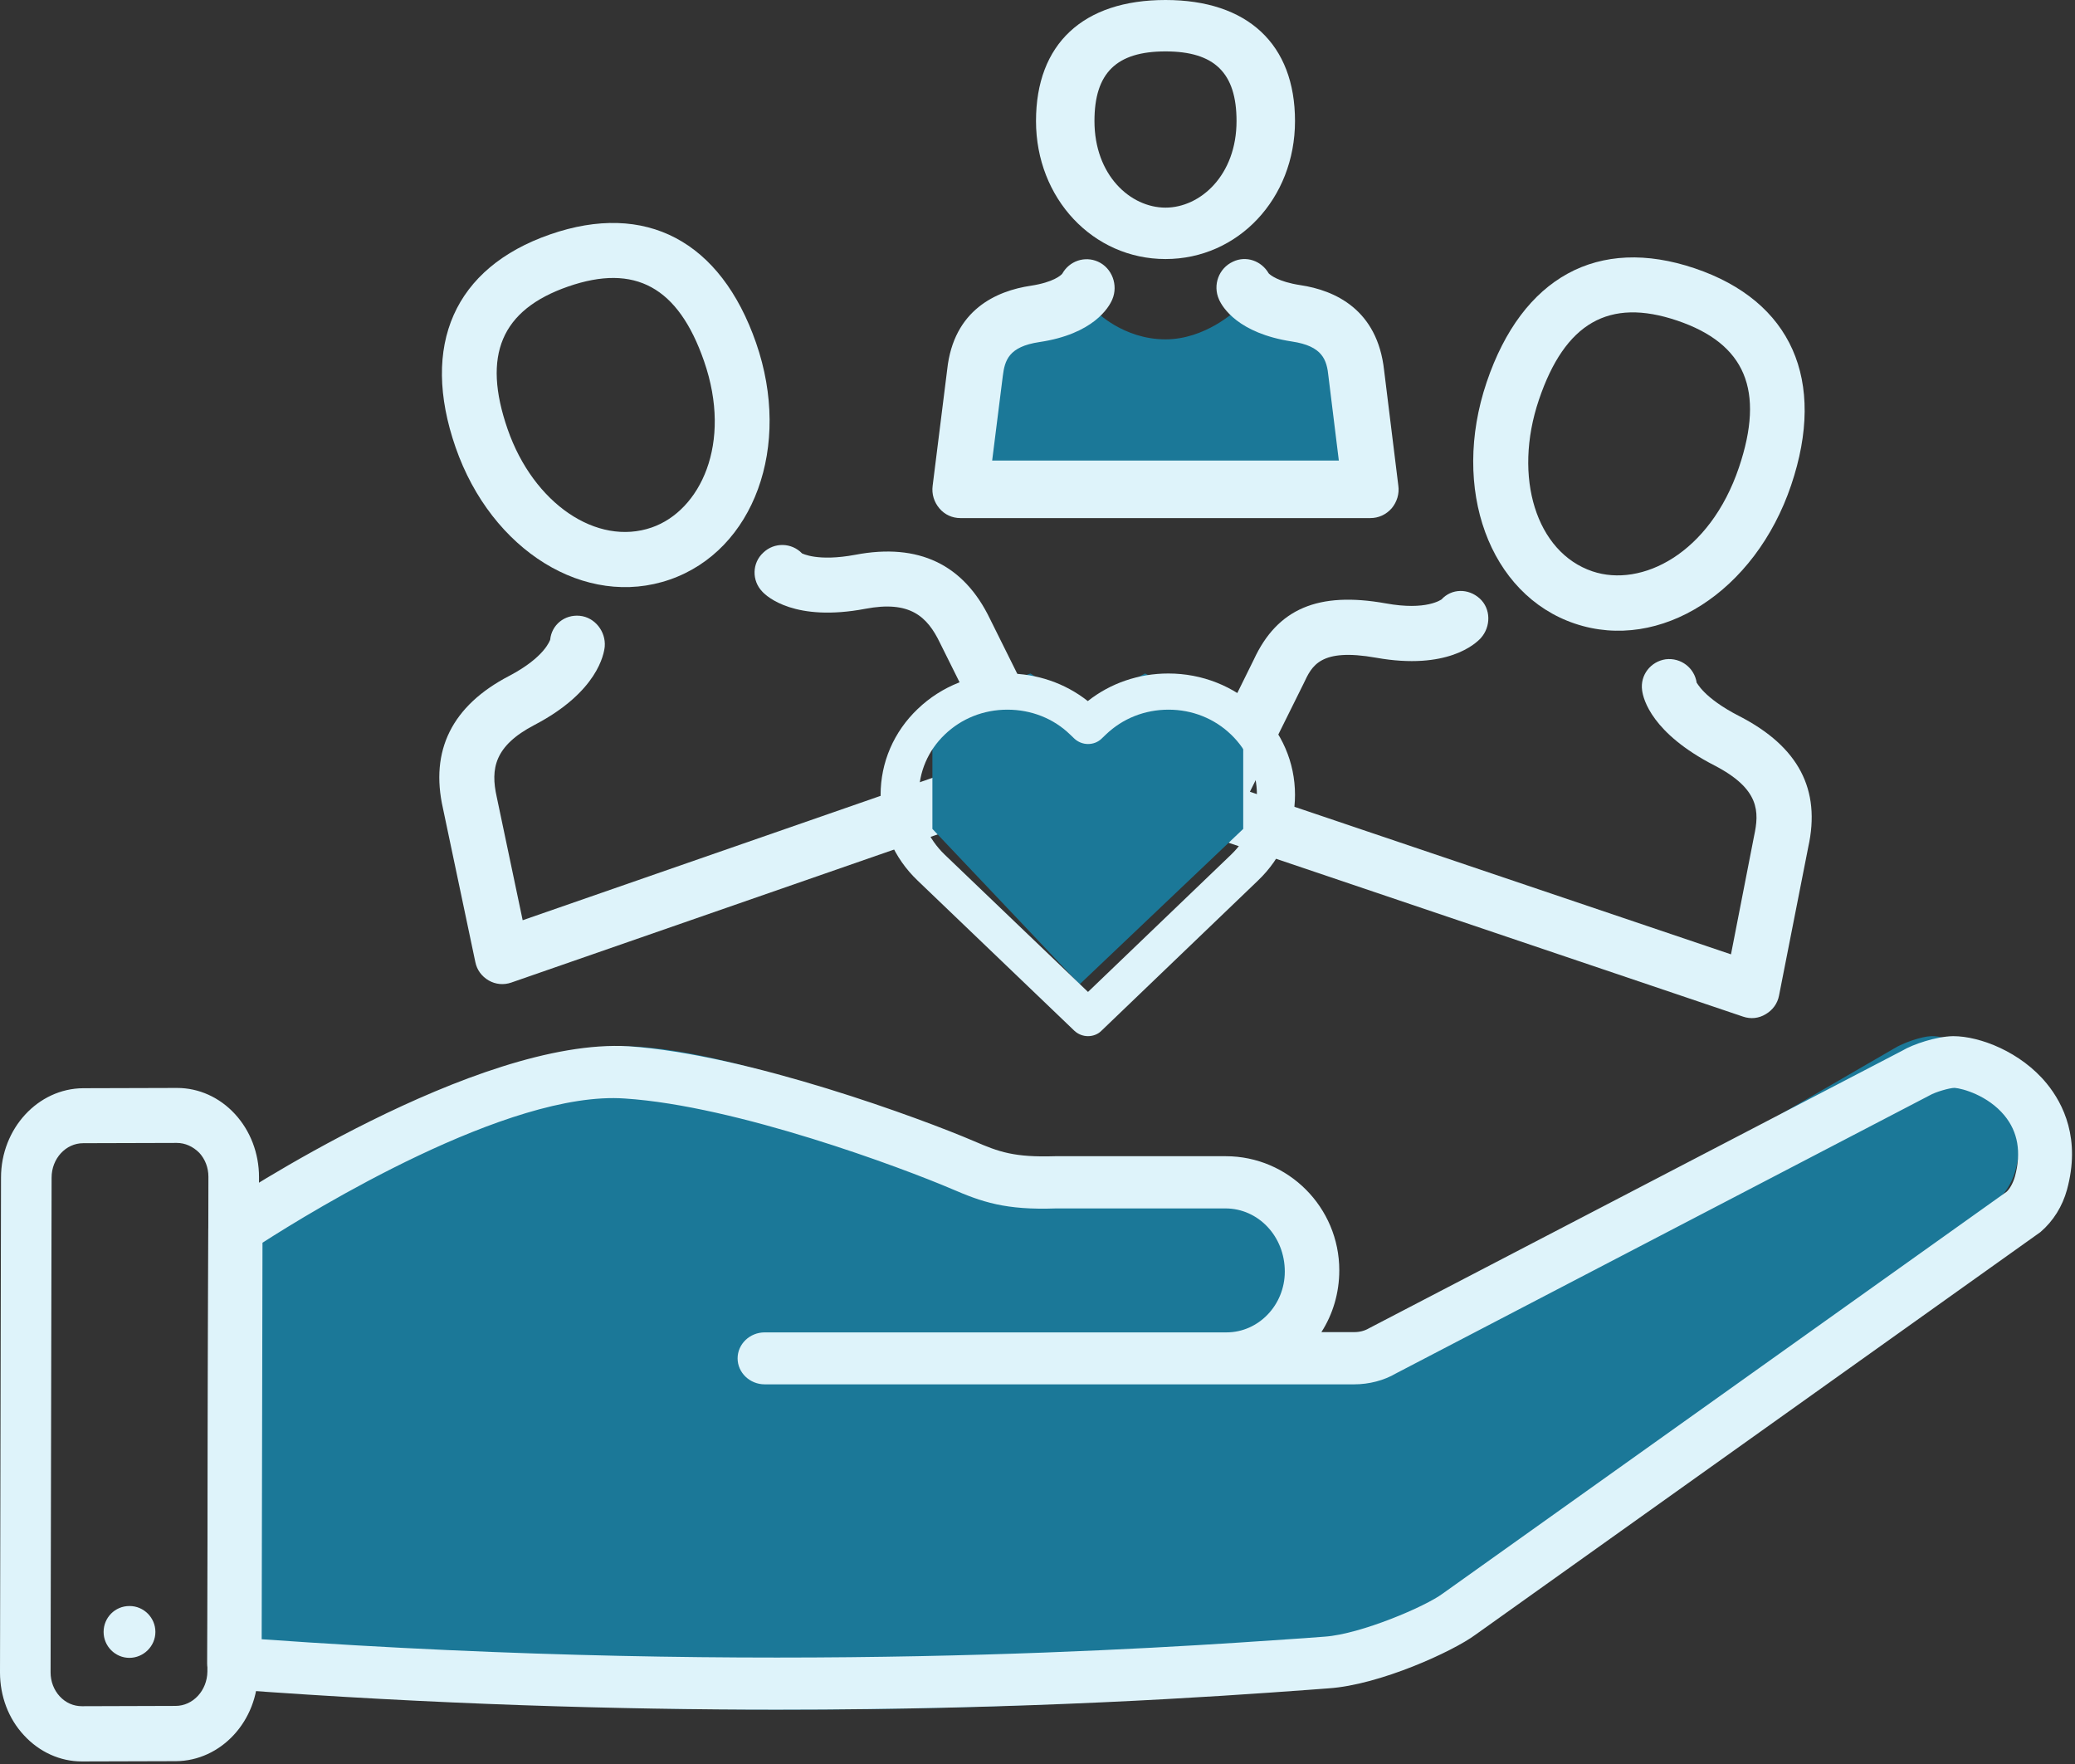
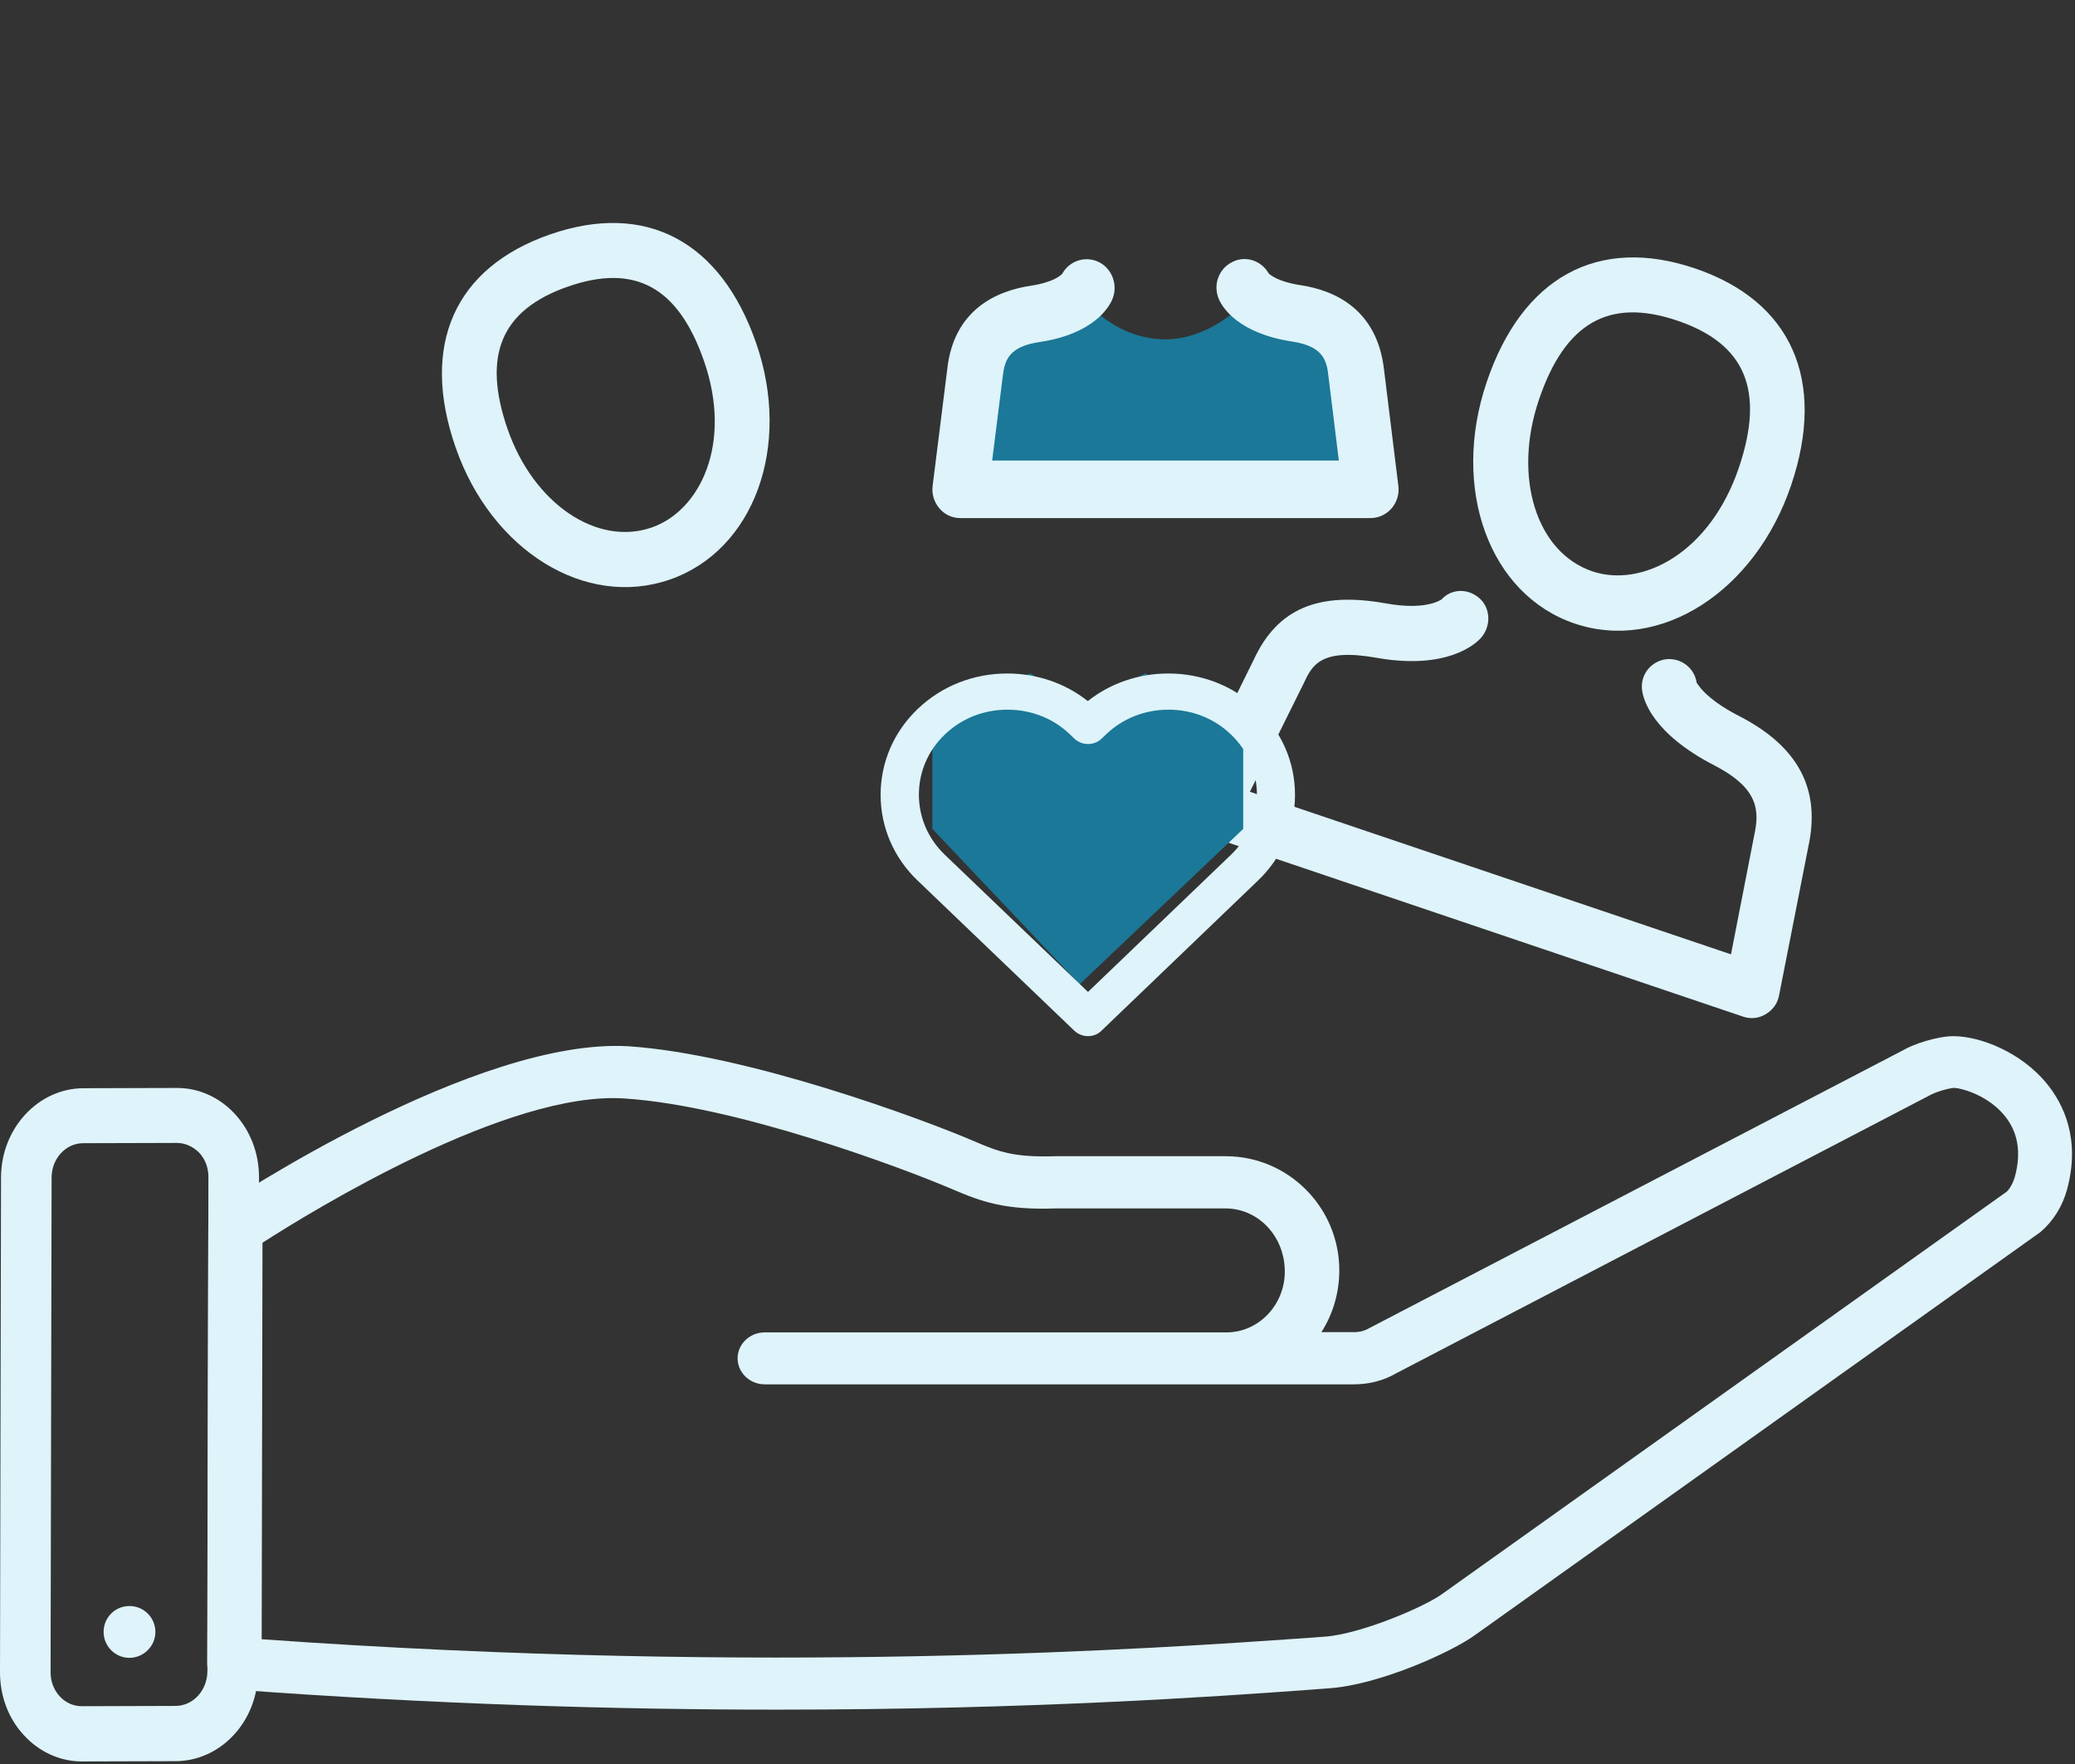
<svg xmlns="http://www.w3.org/2000/svg" width="100" height="85" viewBox="0 0 100 85" fill="none">
  <rect x="0" y="0" width="100" height="85" fill="#333333" stroke="none" />
-   <path d="M12.533 58.616C12.533 58.616 24.094 49.942 30.878 50.444C36.049 50.824 43.748 53.906 46.631 55.29C47.978 55.928 48.867 56.281 51.014 56.2H58.955C61.191 56.2 63.007 58.263 63.007 60.802V60.856C63.007 63.354 61.216 65.39 59.005 65.39H37.344H64.977C65.447 65.39 65.917 65.254 66.323 64.983L91.275 50.526C91.707 50.254 92.596 49.942 93.079 49.928C94.438 49.901 98.249 51.788 97.169 56.254C97.03 56.852 96.725 57.394 96.306 57.802L69.906 78.747C68.94 79.548 65.713 81.136 63.681 81.285C57.481 81.761 38.297 83.471 12.482 81.326L12.533 58.616Z" fill="#1B7898" />
  <path d="M37.454 82.381C29.839 82.381 20.97 82.131 11.187 81.405C10.508 81.355 9.985 80.804 9.985 80.153L10.038 59.206C10.038 58.793 10.247 58.417 10.599 58.179C11.096 57.841 22.956 49.978 30.296 50.416C36.056 50.805 44.455 53.922 46.937 54.986C48.151 55.512 48.883 55.775 50.855 55.713H59.071C62.088 55.713 64.544 58.179 64.544 61.209C64.544 62.311 64.23 63.338 63.682 64.189H65.275C65.523 64.189 65.772 64.126 65.981 64.001L91.673 50.629C92.195 50.316 93.318 49.941 94.128 49.928C95.421 49.928 97.394 50.692 98.634 52.207C99.444 53.196 100.28 54.886 99.614 57.328C99.392 58.129 98.961 58.83 98.334 59.369L71.101 78.775C70.016 79.577 66.49 81.192 64.021 81.355L63.016 81.43C58.575 81.755 49.601 82.381 37.454 82.381ZM12.611 78.988C37.193 80.741 55.766 79.427 62.846 78.938L63.851 78.863C65.589 78.738 68.697 77.411 69.533 76.785L96.701 57.428C96.845 57.303 97.015 57.015 97.106 56.689C97.42 55.525 97.25 54.536 96.597 53.747C95.8 52.783 94.572 52.445 94.194 52.42C93.958 52.42 93.266 52.62 92.992 52.783L67.274 66.18C66.699 66.518 65.981 66.706 65.262 66.706H36.853C36.135 66.706 35.547 66.142 35.547 65.454C35.547 64.765 36.135 64.202 36.853 64.202H59.11C60.651 64.202 61.918 62.887 61.918 61.272C61.918 59.569 60.638 58.229 59.058 58.229H50.894C48.452 58.317 47.316 57.916 45.866 57.29C43.488 56.276 35.508 53.284 30.113 52.933C24.497 52.532 15.027 58.355 12.65 59.882L12.611 78.988Z" fill="#DEF3FA" />
  <path d="M3.949 84.877C2.901 84.877 1.902 84.427 1.158 83.619C0.402 82.811 0 81.724 0 80.585L0.049 56.742C0.049 54.384 1.828 52.45 4.01 52.437L8.52 52.424C8.52 52.424 8.52 52.424 8.533 52.424C9.581 52.424 10.581 52.874 11.324 53.682C12.068 54.49 12.482 55.576 12.482 56.716L12.433 80.559C12.433 82.93 10.654 84.851 8.472 84.864L3.949 84.877C3.962 84.877 3.949 84.877 3.949 84.877ZM8.52 55.073L4.01 55.086C3.169 55.086 2.487 55.828 2.487 56.742L2.438 80.585C2.438 81.022 2.596 81.433 2.877 81.738C3.169 82.056 3.547 82.215 3.949 82.215L8.459 82.201C9.301 82.201 9.983 81.46 9.995 80.546L10.044 56.702C10.044 56.265 9.886 55.855 9.605 55.55C9.301 55.245 8.923 55.073 8.52 55.073Z" fill="#DEF3FA" />
  <path d="M6.235 79.885C5.552 79.885 4.993 79.323 4.993 78.636C4.993 77.95 5.539 77.388 6.235 77.388H6.247C6.93 77.388 7.489 77.95 7.489 78.636C7.489 79.323 6.918 79.885 6.235 79.885Z" fill="#DEF3FA" />
  <path d="M52.806 14.989C52.806 14.989 52.438 15.709 50.609 15.953C48.634 16.208 48.167 17.205 48.045 18.158L47.431 22.467H64.906L64.292 18.158C64.17 17.216 63.703 16.186 61.728 15.931C59.899 15.687 59.531 14.978 59.531 14.978C59.531 14.978 58.083 16.352 56.169 16.352C54.119 16.352 52.806 14.989 52.806 14.989Z" fill="#1B7898" />
-   <path d="M56.169 12.482C52.675 12.482 49.928 9.56 49.928 5.832C49.928 2.117 52.196 0 56.169 0C60.127 0 62.41 2.13 62.41 5.832C62.41 9.572 59.663 12.482 56.169 12.482ZM56.169 2.477C53.802 2.477 52.745 3.517 52.745 5.832C52.745 8.445 54.478 10.005 56.169 10.005C57.845 10.005 59.592 8.445 59.592 5.832C59.592 3.517 58.535 2.477 56.169 2.477Z" fill="#DEF3FA" />
  <path d="M66.044 24.964H46.28C45.89 24.964 45.526 24.799 45.271 24.495C45.015 24.192 44.894 23.806 44.947 23.406L45.648 17.807C45.957 14.925 48.017 14.015 49.686 13.767C50.764 13.601 51.127 13.271 51.194 13.188C51.531 12.581 52.271 12.319 52.917 12.609C53.591 12.912 53.9 13.739 53.604 14.429C53.443 14.815 52.689 16.097 50.09 16.483C48.609 16.704 48.421 17.366 48.327 18.124L47.815 22.192H64.522L64.024 18.152C63.944 17.338 63.742 16.677 62.261 16.456C59.662 16.056 58.908 14.801 58.747 14.429C58.437 13.739 58.733 12.926 59.42 12.609C60.053 12.305 60.793 12.567 61.143 13.174C61.211 13.243 61.587 13.574 62.665 13.739C64.334 13.988 66.38 14.912 66.703 17.835L67.39 23.406C67.444 23.792 67.323 24.192 67.067 24.495C66.798 24.799 66.434 24.964 66.044 24.964Z" fill="#DEF3FA" />
  <path d="M32.284 27.926C28.218 29.338 23.686 26.538 21.956 21.556C20.246 16.637 21.901 12.897 26.506 11.297C31.112 9.697 34.729 11.605 36.438 16.524C38.169 21.507 36.337 26.517 32.284 27.926ZM27.378 13.807C24.153 14.928 23.227 17.12 24.465 20.684C25.708 24.261 28.764 26.336 31.412 25.416C33.733 24.609 35.315 21.387 33.928 17.397C32.69 13.832 30.604 12.687 27.378 13.807Z" fill="#DEF3FA" />
-   <path d="M50.307 38.428L24.643 47.345C24.279 47.471 23.888 47.438 23.553 47.245C23.219 47.052 22.984 46.74 22.908 46.358L21.348 38.954C20.716 36.164 21.781 34.007 24.532 32.573C26.281 31.656 26.502 30.834 26.514 30.83C26.585 30.102 27.213 29.603 27.941 29.673C28.668 29.744 29.202 30.43 29.144 31.154C29.111 31.503 28.806 33.339 25.759 34.932C23.818 35.944 23.639 37.047 23.937 38.392L25.189 44.342L48.005 36.415L45.302 30.983C44.684 29.693 43.843 28.93 41.705 29.335C38.327 29.975 36.963 28.761 36.733 28.503C36.226 27.976 36.24 27.127 36.785 26.629C37.312 26.122 38.148 26.141 38.655 26.668C38.667 26.664 39.387 27.075 41.223 26.732C44.27 26.152 46.447 27.196 47.711 29.823L51.074 36.587C51.251 36.933 51.26 37.324 51.117 37.683C50.958 38.033 50.671 38.302 50.307 38.428Z" fill="#DEF3FA" />
  <path d="M75.891 30.047C71.775 28.657 69.91 23.553 71.646 18.417C73.36 13.345 77.019 11.356 81.676 12.93C86.333 14.504 88.031 18.317 86.321 23.377C84.586 28.512 80.007 31.439 75.891 30.047ZM80.826 15.447C77.54 14.337 75.418 15.555 74.163 19.268C72.904 22.994 74.036 26.616 76.742 27.53C79.108 28.33 82.4 26.68 83.804 22.526C85.063 18.801 84.111 16.558 80.826 15.447Z" fill="#DEF3FA" />
  <path d="M84.005 48.988L57.951 40.183C57.586 40.06 57.297 39.794 57.152 39.436C57.006 39.078 57.012 38.688 57.186 38.34L60.427 31.778C61.563 29.329 63.529 28.493 66.782 29.074C68.764 29.435 69.455 28.883 69.468 28.887C69.957 28.352 70.76 28.342 71.308 28.836C71.857 29.33 71.857 30.2 71.363 30.748C71.119 31.016 69.744 32.304 66.318 31.693C63.618 31.216 63.228 32.08 62.83 32.927L60.237 38.151L83.421 45.986L84.533 40.289C84.785 39.127 84.824 38.018 82.614 36.879C79.629 35.337 79.195 33.717 79.138 33.263C79.036 32.528 79.551 31.875 80.274 31.768C81.006 31.679 81.663 32.182 81.769 32.905C81.782 32.867 82.052 33.603 83.834 34.514C86.677 35.98 87.76 38.043 87.144 40.821L85.736 47.975C85.663 48.357 85.43 48.671 85.098 48.867C84.761 49.075 84.37 49.112 84.005 48.988Z" fill="#DEF3FA" />
  <path d="M44.935 39.942L52.03 47.431L59.914 39.942V34.95L55.184 32.453L52.03 34.117L49.665 32.453L44.935 34.117V39.942Z" fill="#1B7898" />
  <path d="M52.434 49.928C52.195 49.928 51.965 49.84 51.782 49.673L44.228 42.436C43.072 41.336 42.439 39.857 42.439 38.299C42.439 36.74 43.072 35.261 44.228 34.161C45.376 33.061 46.908 32.453 48.542 32.453C49.974 32.453 51.332 32.92 52.424 33.782C53.517 32.92 54.875 32.453 56.307 32.453C57.931 32.453 59.464 33.061 60.62 34.161C61.777 35.27 62.41 36.74 62.41 38.299C62.41 39.857 61.777 41.336 60.62 42.436L53.076 49.673C52.911 49.84 52.672 49.928 52.434 49.928ZM48.551 34.196C47.404 34.196 46.339 34.619 45.532 35.394C44.724 36.168 44.284 37.198 44.284 38.29C44.284 39.381 44.724 40.411 45.532 41.186L52.434 47.797L59.326 41.186C60.134 40.411 60.574 39.381 60.574 38.29C60.574 37.198 60.134 36.168 59.326 35.394C58.519 34.619 57.454 34.196 56.316 34.196C55.169 34.196 54.104 34.619 53.296 35.394L53.085 35.596C52.911 35.763 52.681 35.851 52.434 35.851C52.186 35.851 51.956 35.754 51.782 35.596L51.571 35.394C50.772 34.619 49.699 34.196 48.551 34.196Z" fill="#DEF3FA" />
</svg>